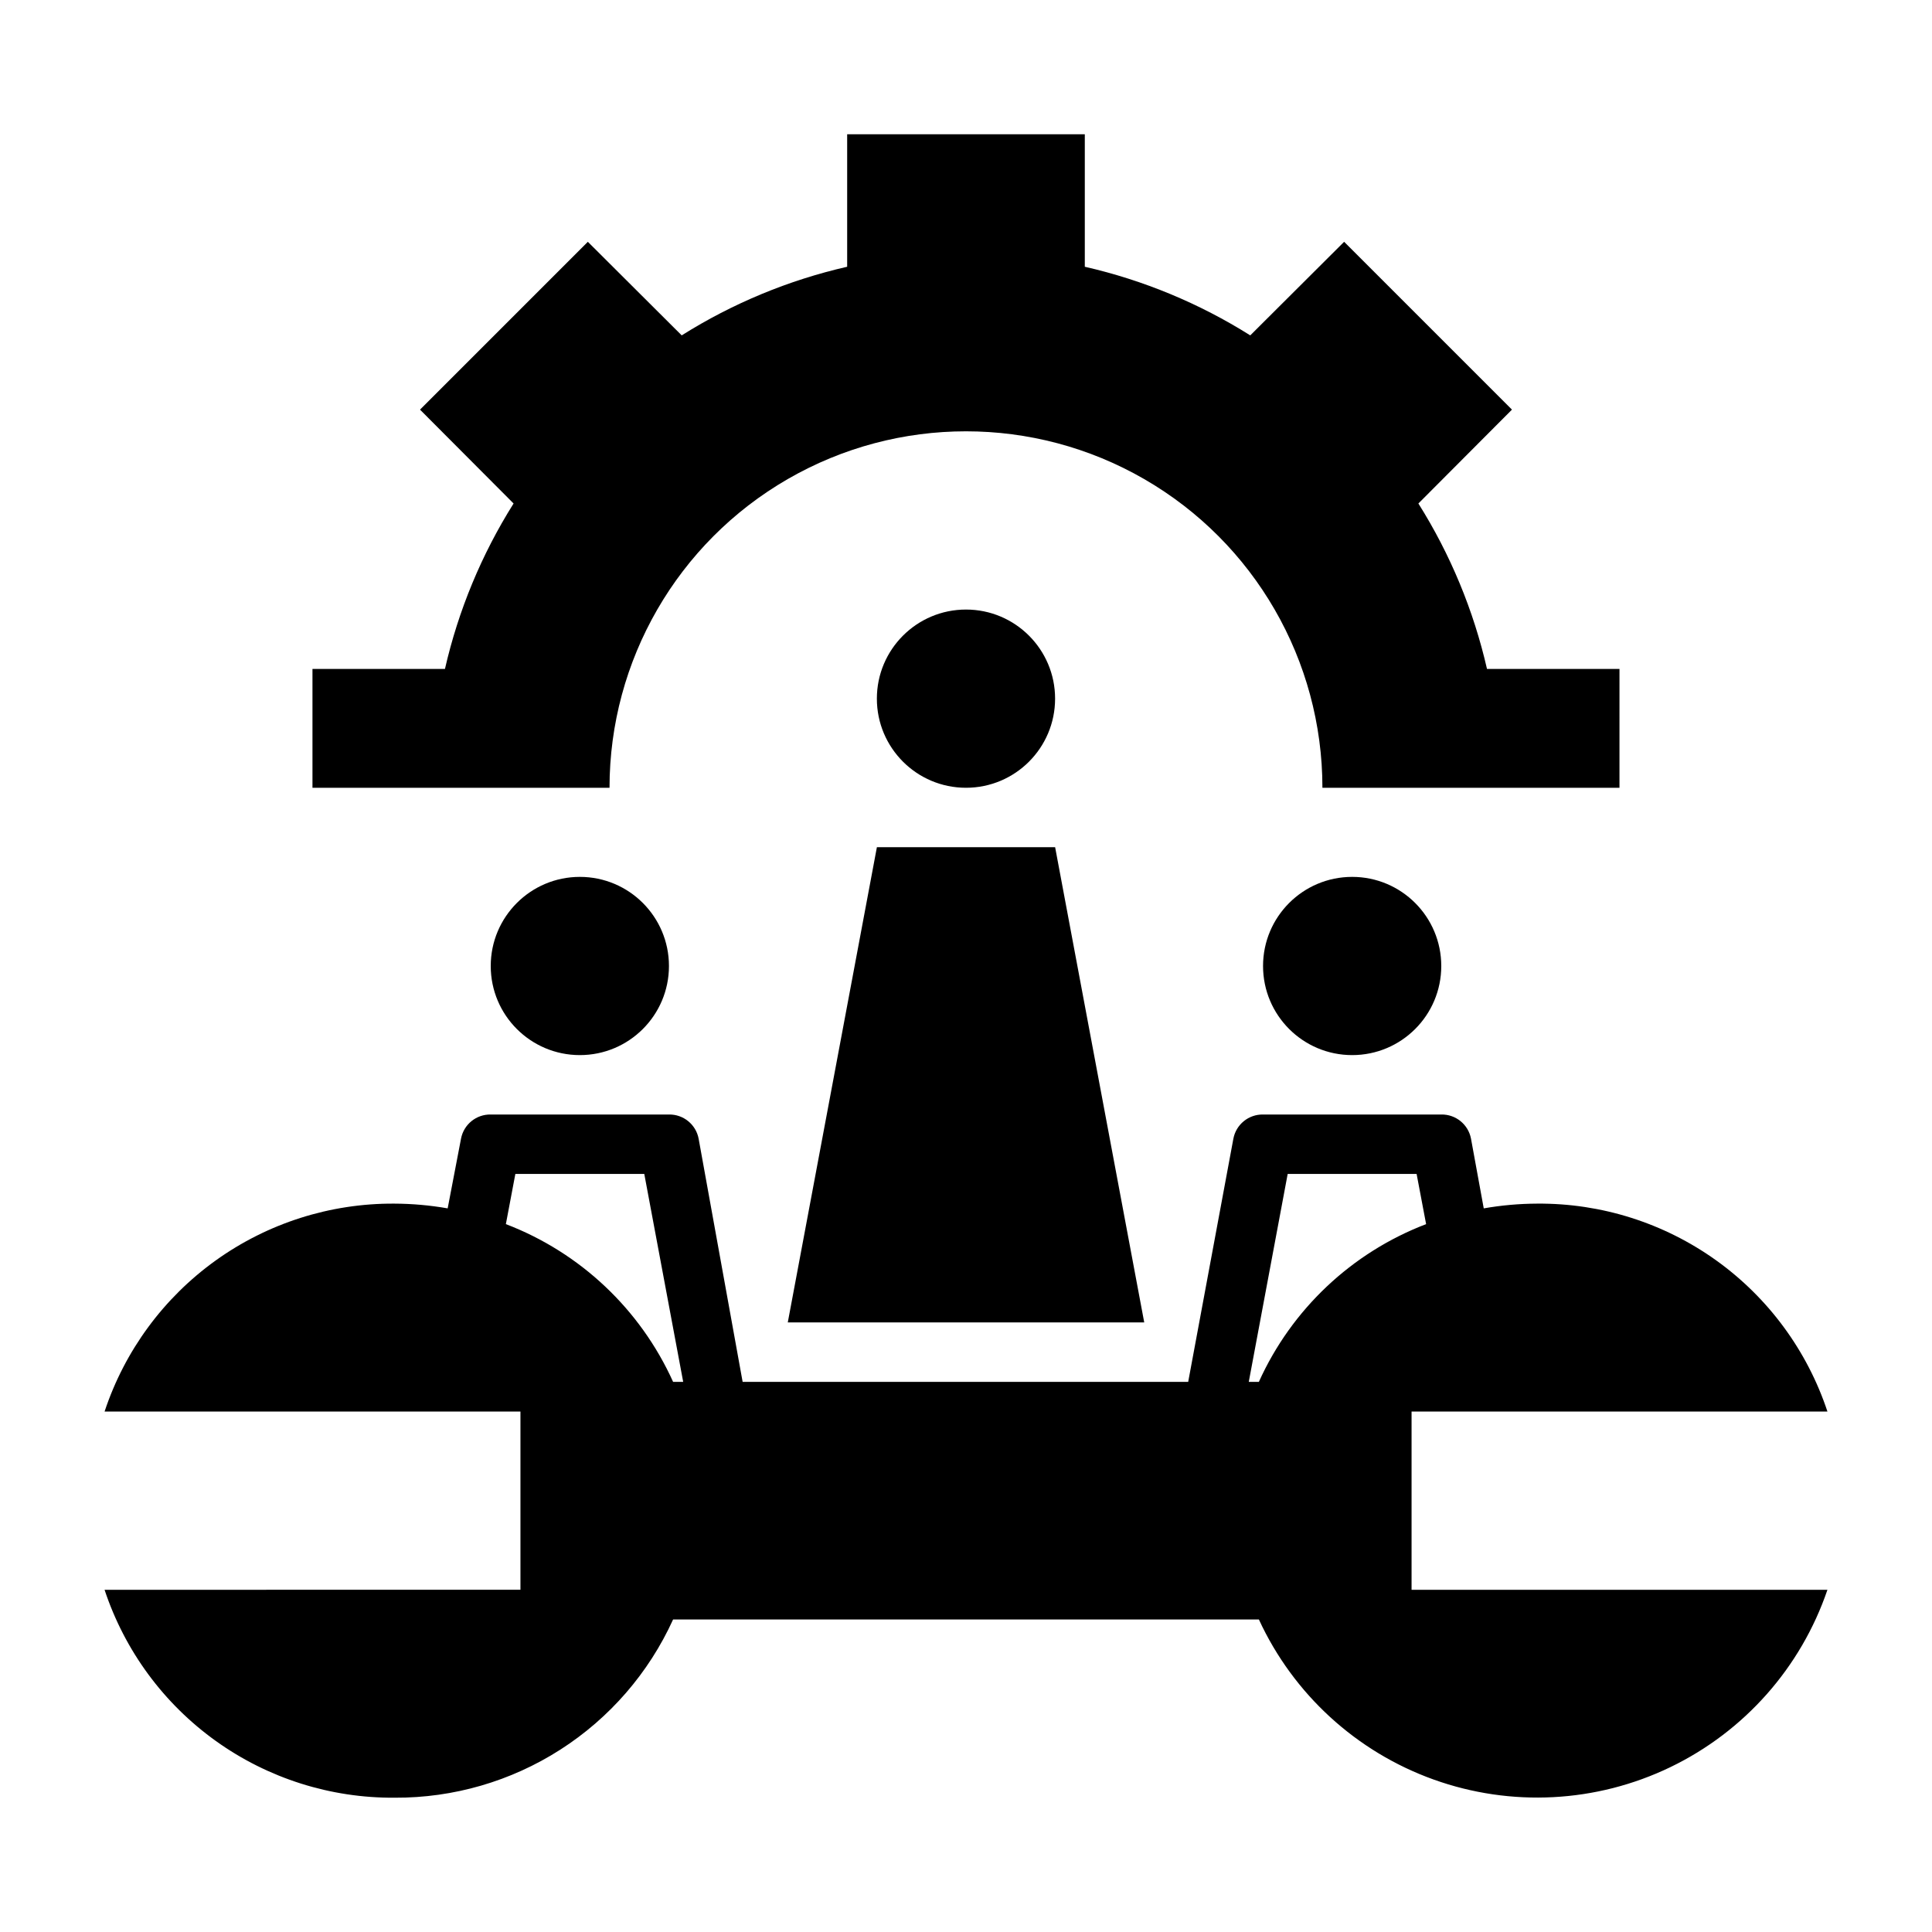
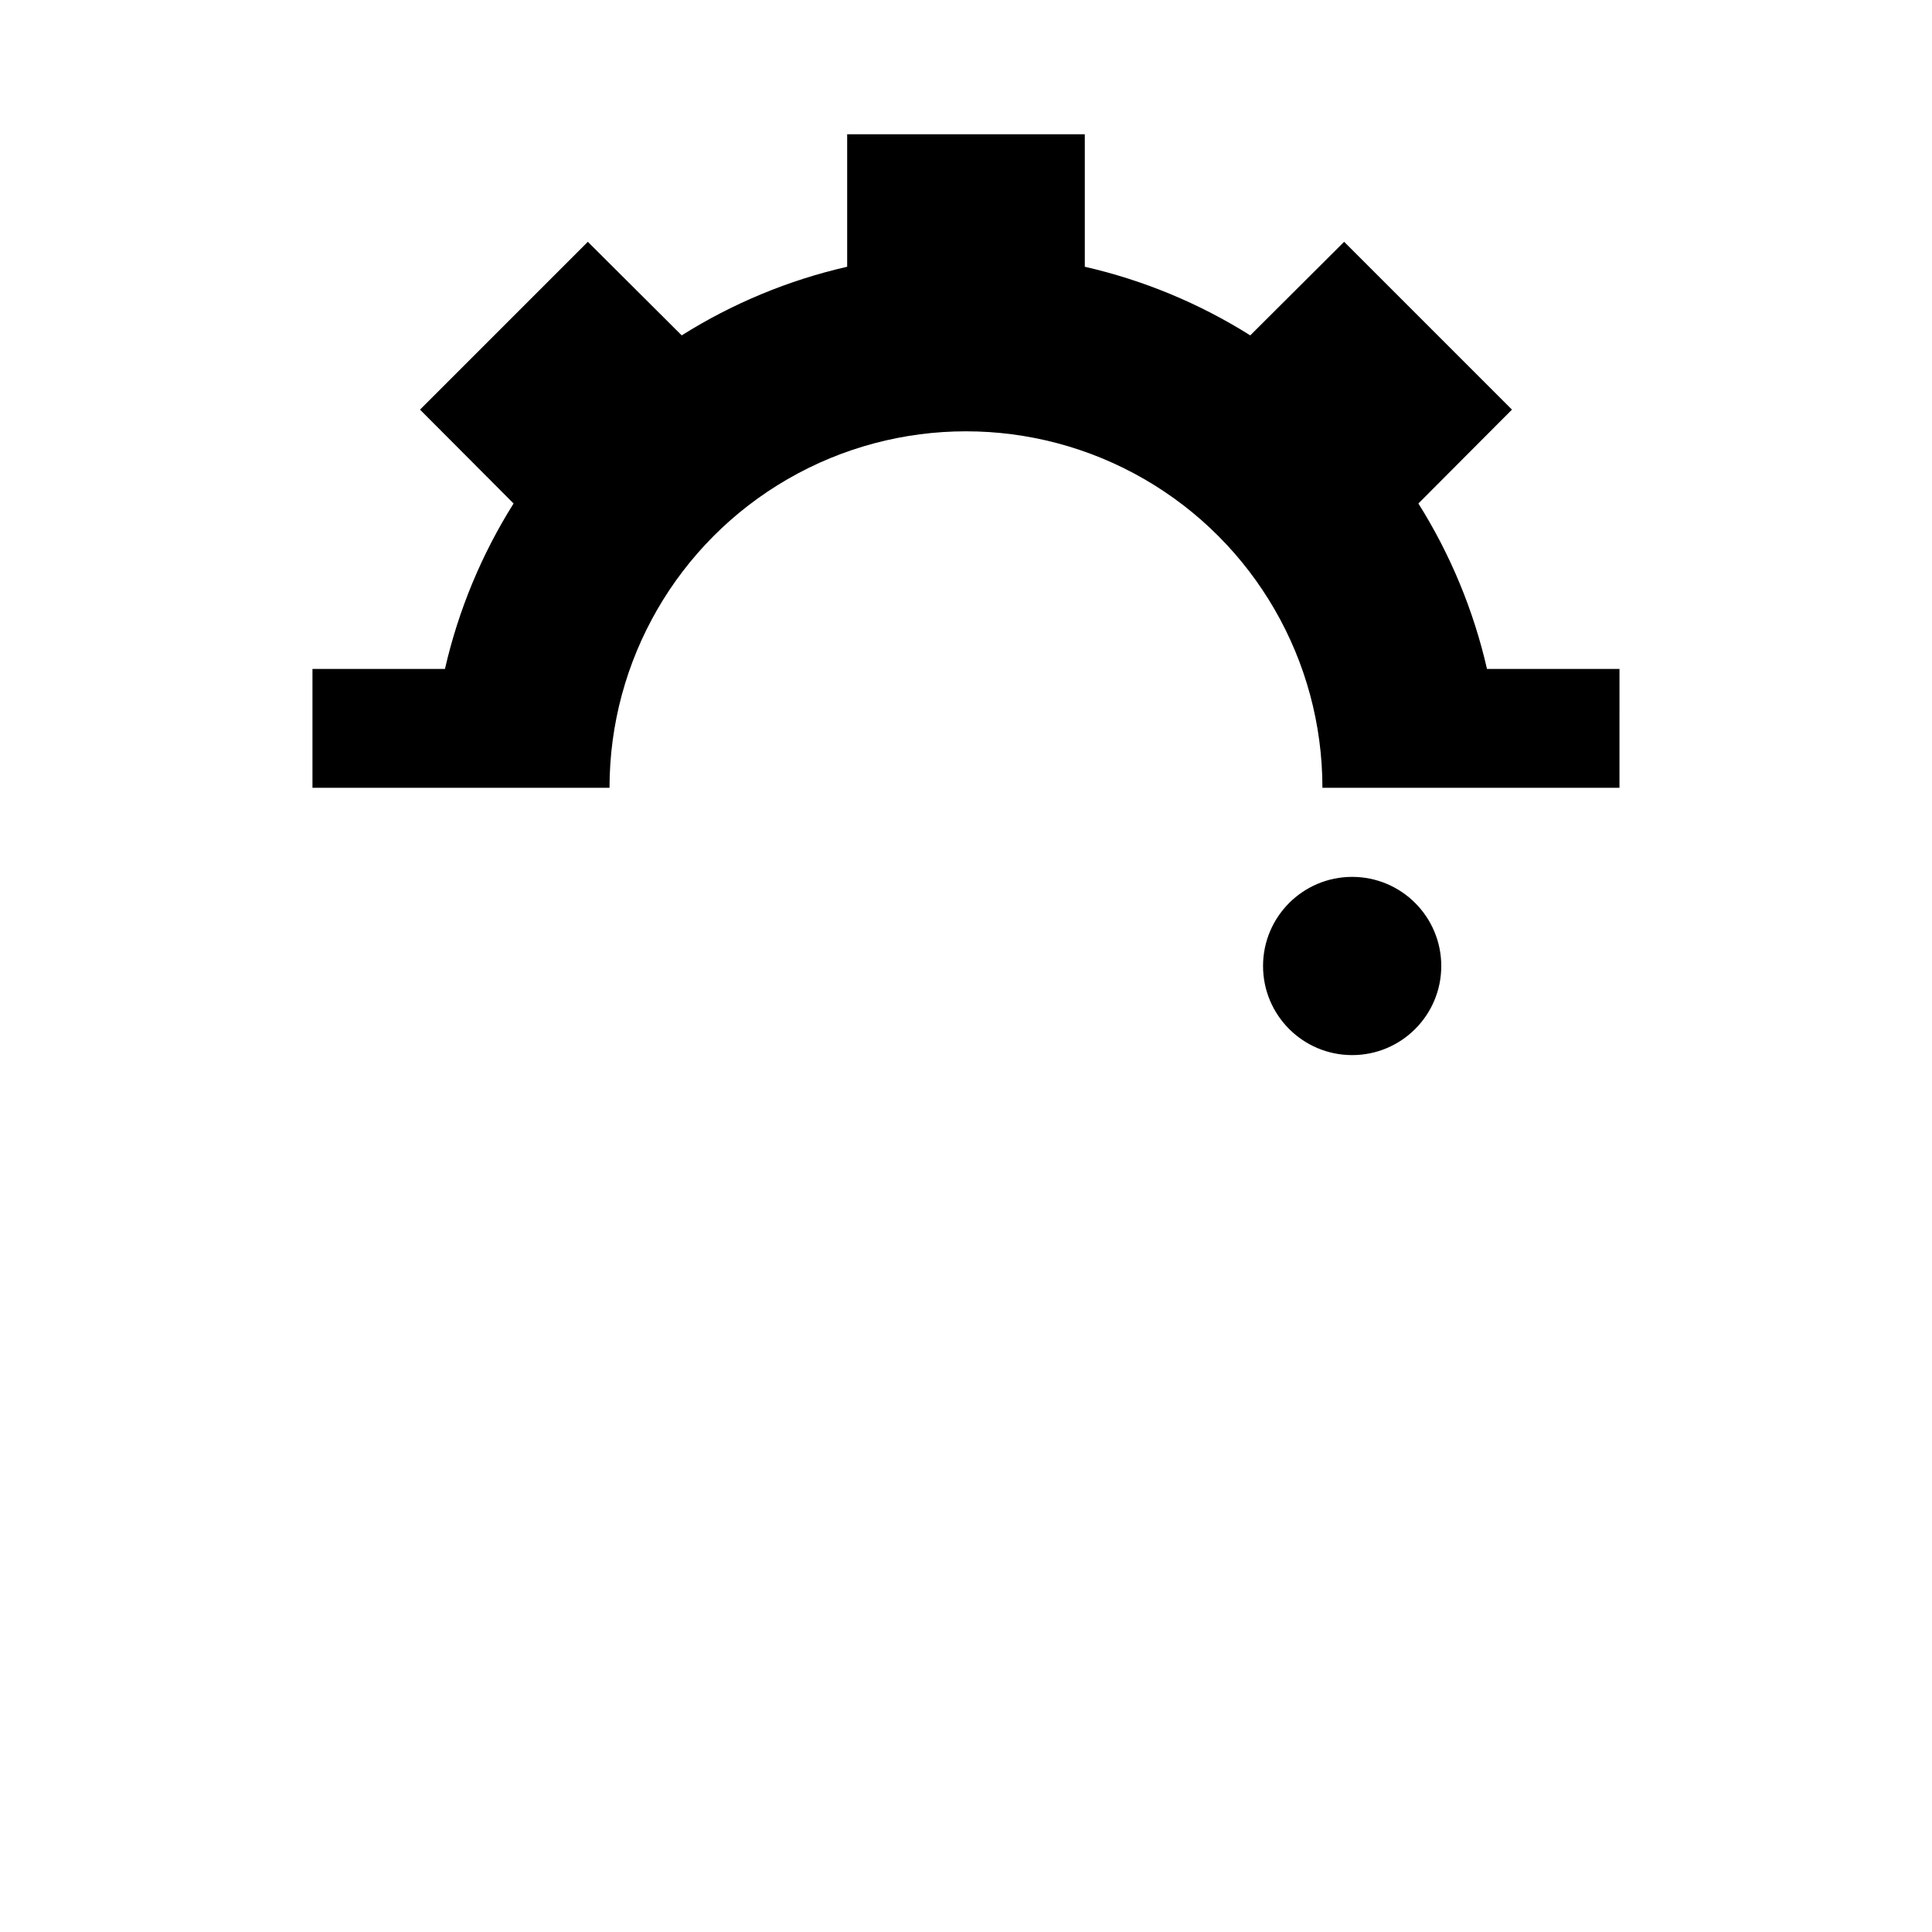
<svg xmlns="http://www.w3.org/2000/svg" fill="#000000" width="800px" height="800px" version="1.1" viewBox="144 144 512 512">
  <g>
    <path d="m573.18 321.28h-35.109c-3.555-15.535-9.699-30.355-18.184-43.848l24.797-24.875-44.477-44.477-24.875 24.797h-0.004c-13.488-8.484-28.312-14.633-43.844-18.184v-35.109h-62.977v35.109c-15.535 3.551-30.359 9.699-43.848 18.184l-24.875-24.797-44.477 44.477 24.797 24.875c-8.484 13.492-14.633 28.312-18.188 43.848h-35.109v31.488h78.723c0-33.75 18.004-64.934 47.23-81.809s65.238-16.875 94.465 0c29.227 16.875 47.23 48.059 47.23 81.809h78.723z" />
-     <path d="m171.71 565.31c5.344 16.137 15.668 30.164 29.488 40.066 13.816 9.902 30.422 15.164 47.422 15.035 15.539 0.074 30.766-4.344 43.852-12.723 13.09-8.379 23.473-20.363 29.906-34.508h155.24c9.125 19.777 25.812 35.059 46.312 42.418 20.5 7.359 43.098 6.18 62.719-3.277 19.621-9.457 34.621-26.395 41.641-47.012h-110.21v-47.234h110.21c-5.348-16.137-15.672-30.164-29.488-40.066-13.82-9.902-30.422-15.168-47.422-15.035-4.75 0.016-9.492 0.438-14.172 1.258l-3.383-18.5c-0.727-3.754-4.047-6.445-7.875-6.375h-47.23c-3.848-0.062-7.18 2.668-7.871 6.453l-11.965 64.395h-118.08l-11.652-64.395c-0.691-3.785-4.019-6.516-7.871-6.453h-47.23c-3.824-0.07-7.148 2.621-7.871 6.375l-3.543 18.5c-4.68-0.82-9.422-1.242-14.172-1.258-16.973-0.098-33.539 5.184-47.328 15.082-13.785 9.898-24.086 23.906-29.422 40.02h110.21v47.23zm313.54-110.21h34.164l2.519 13.305c-19.711 7.543-35.641 22.566-44.32 41.801h-2.676zm-207.19 13.305 2.516-13.305h34.164l10.312 55.105h-2.676c-8.68-19.234-24.609-34.258-44.316-41.801z" />
-     <path d="m423.61 329.15c0 13.043-10.57 23.617-23.613 23.617s-23.617-10.574-23.617-23.617c0-13.039 10.574-23.613 23.617-23.613s23.613 10.574 23.613 23.613" />
-     <path d="m352.77 494.46h94.465l-23.617-125.95h-47.23z" />
    <path d="m525.95 400c0 13.043-10.57 23.613-23.613 23.613-13.043 0-23.617-10.57-23.617-23.613s10.574-23.617 23.617-23.617c13.043 0 23.613 10.574 23.613 23.617" />
-     <path d="m321.28 400c0 13.043-10.574 23.613-23.613 23.613-13.043 0-23.617-10.57-23.617-23.613s10.574-23.617 23.617-23.617c13.039 0 23.613 10.574 23.613 23.617" />
  </g>
</svg>